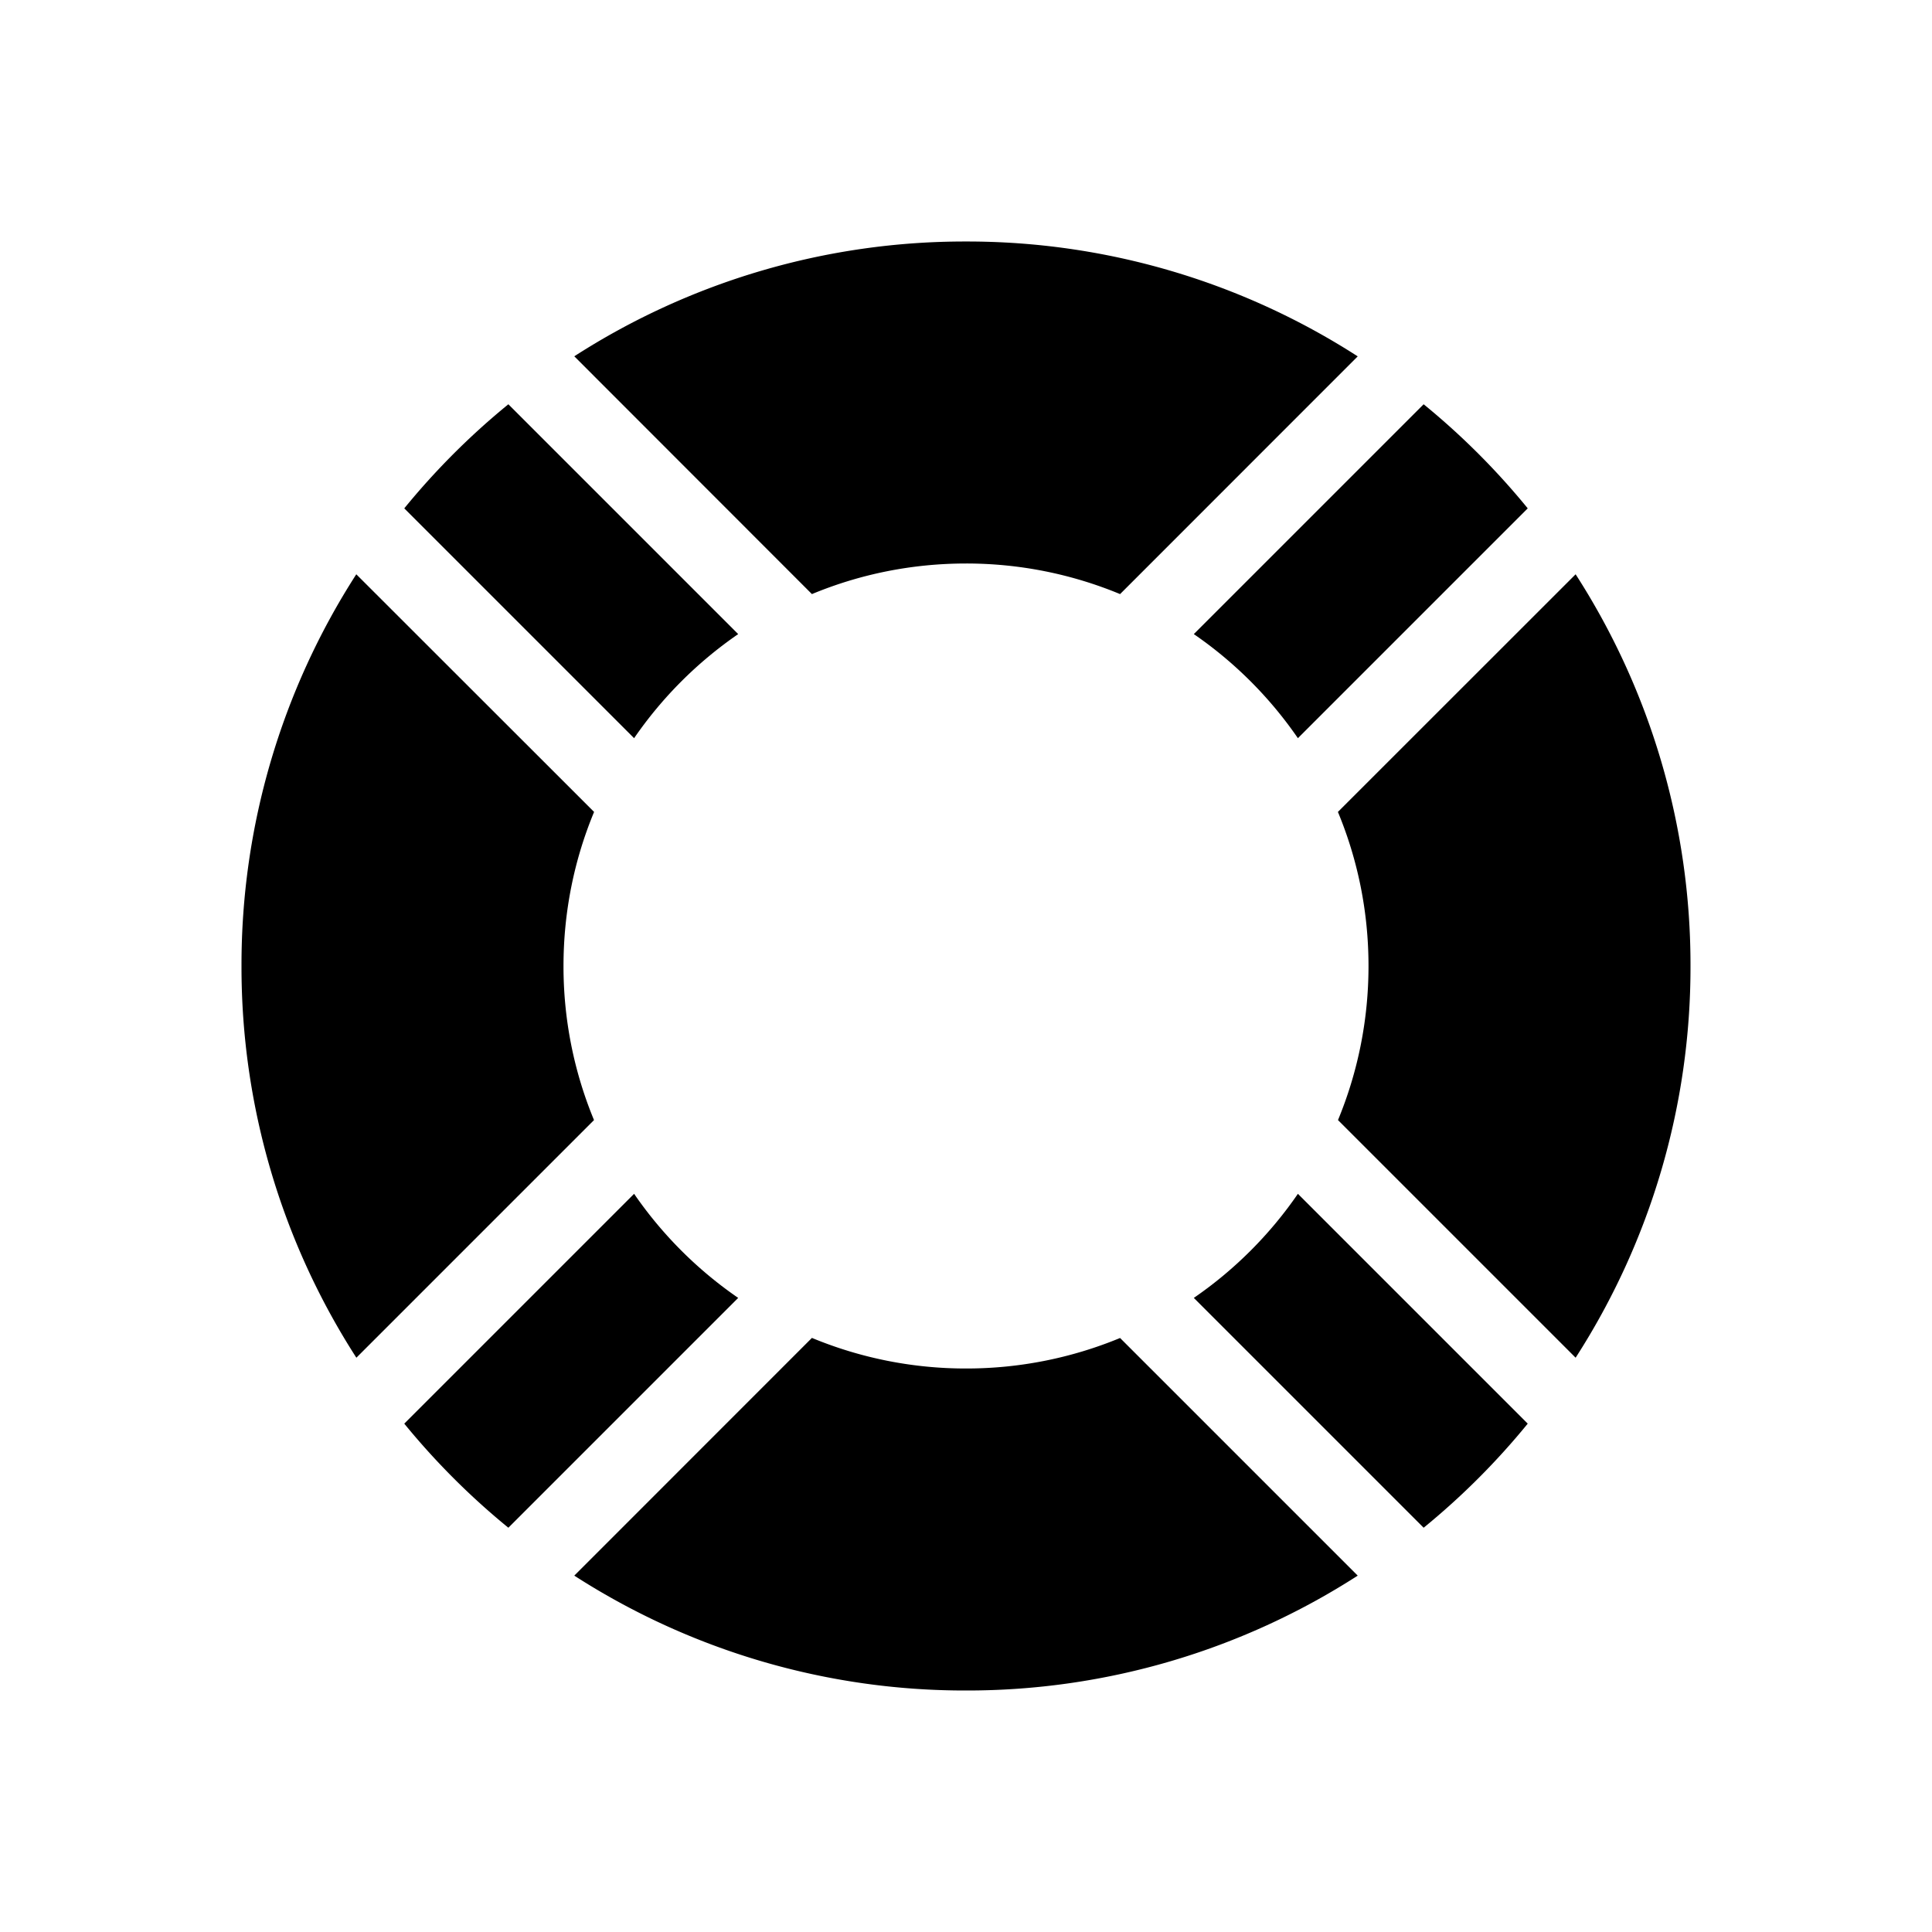
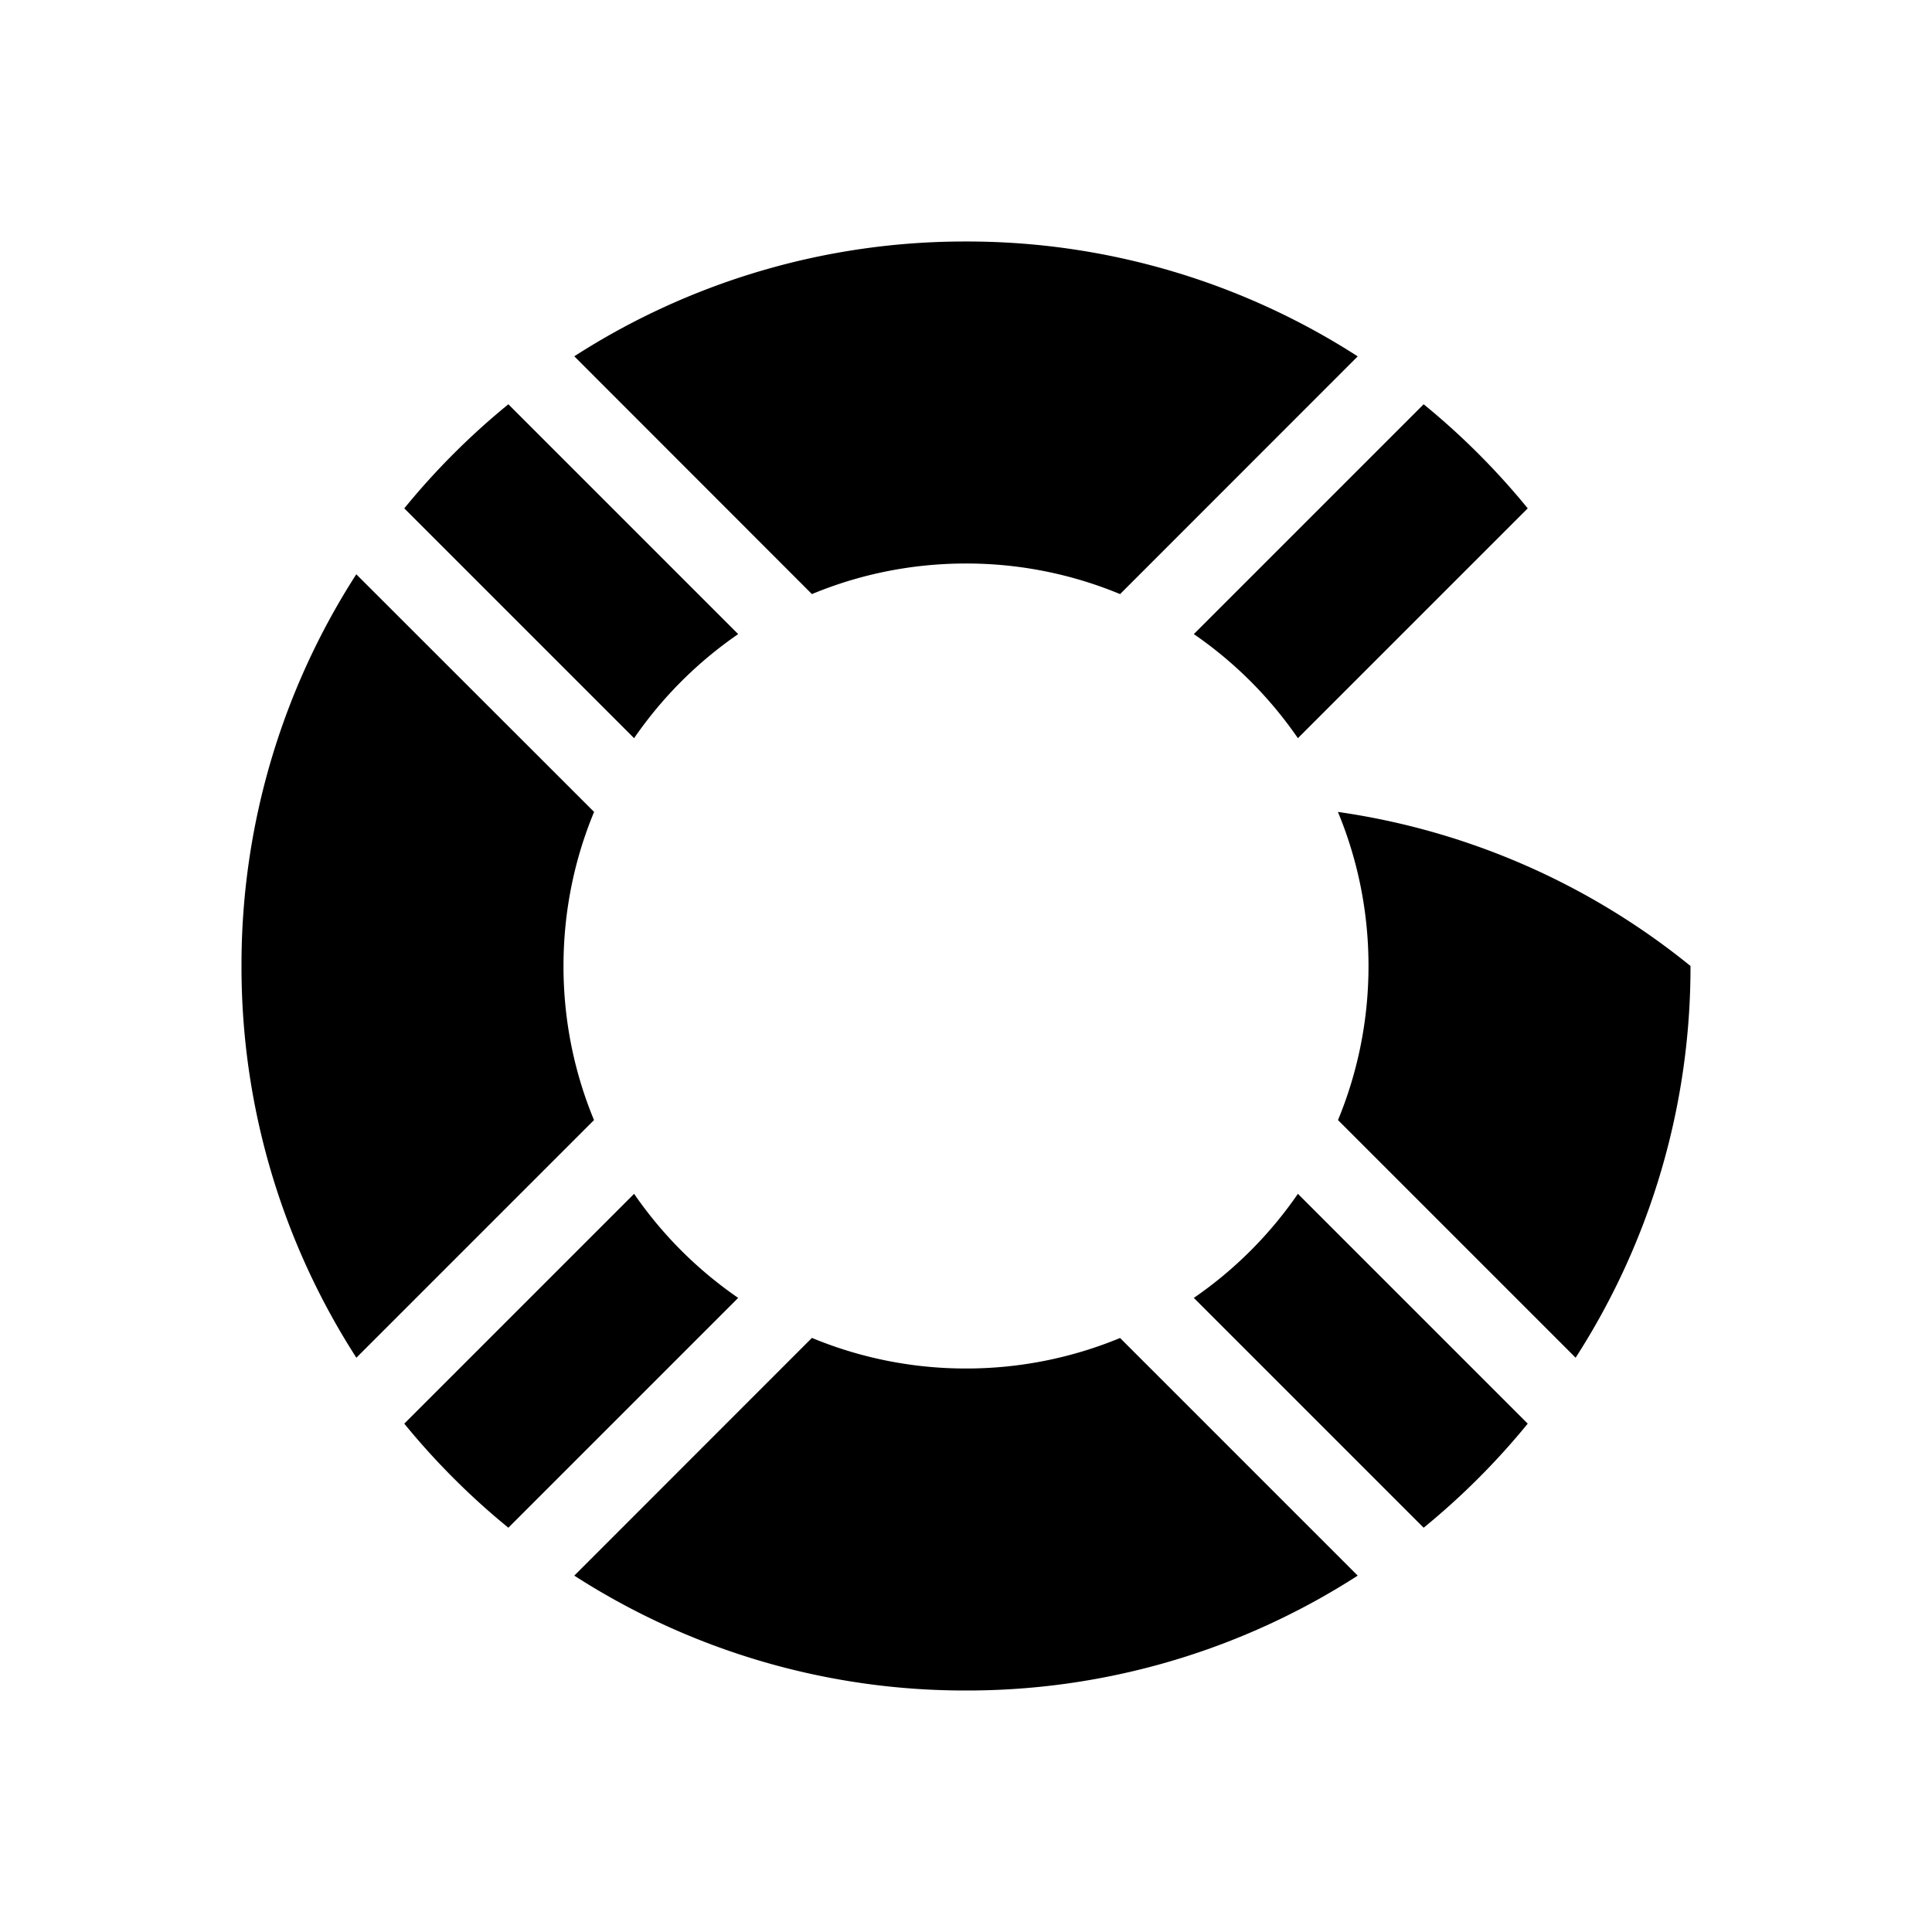
<svg xmlns="http://www.w3.org/2000/svg" width="800" height="800" viewBox="0 0 24 24">
-   <path fill="currentColor" d="M6.315 5.022c-.473.386-.907.82-1.293 1.293L7.877 9.17A5.028 5.028 0 0 1 9.17 7.877zm9.808 9.808a5.026 5.026 0 0 1-1.293 1.293l2.855 2.855a9.06 9.06 0 0 0 1.293-1.293zm3.45 2.036l-2.952-2.952c.244-.59.379-1.236.379-1.914c0-.678-.135-1.324-.38-1.914l2.953-2.952A8.958 8.958 0 0 1 21 12a8.958 8.958 0 0 1-1.427 4.866M10.086 7.38L7.134 4.426A8.958 8.958 0 0 1 12 3a8.96 8.96 0 0 1 4.866 1.427L13.914 7.38A4.985 4.985 0 0 0 12 7c-.678 0-1.324.135-1.914.38M5.022 17.685c.386.473.82.907 1.293 1.293l2.855-2.855a5.027 5.027 0 0 1-1.293-1.293zM7 12c0-.678.135-1.324.38-1.914L4.426 7.134A8.958 8.958 0 0 0 3 12a8.96 8.96 0 0 0 1.427 4.866l2.952-2.952A4.985 4.985 0 0 1 7 12m9.866 7.573l-2.952-2.952A4.995 4.995 0 0 1 12 17a4.985 4.985 0 0 1-1.914-.38l-2.952 2.953A8.958 8.958 0 0 0 12 21a8.958 8.958 0 0 0 4.866-1.427M14.83 7.877a5.03 5.03 0 0 1 1.293 1.293l2.855-2.855a9.057 9.057 0 0 0-1.293-1.293z" />
+   <path fill="currentColor" d="M6.315 5.022c-.473.386-.907.82-1.293 1.293L7.877 9.17A5.028 5.028 0 0 1 9.17 7.877zm9.808 9.808a5.026 5.026 0 0 1-1.293 1.293l2.855 2.855a9.06 9.06 0 0 0 1.293-1.293zm3.45 2.036l-2.952-2.952c.244-.59.379-1.236.379-1.914c0-.678-.135-1.324-.38-1.914A8.958 8.958 0 0 1 21 12a8.958 8.958 0 0 1-1.427 4.866M10.086 7.38L7.134 4.426A8.958 8.958 0 0 1 12 3a8.96 8.96 0 0 1 4.866 1.427L13.914 7.38A4.985 4.985 0 0 0 12 7c-.678 0-1.324.135-1.914.38M5.022 17.685c.386.473.82.907 1.293 1.293l2.855-2.855a5.027 5.027 0 0 1-1.293-1.293zM7 12c0-.678.135-1.324.38-1.914L4.426 7.134A8.958 8.958 0 0 0 3 12a8.96 8.96 0 0 0 1.427 4.866l2.952-2.952A4.985 4.985 0 0 1 7 12m9.866 7.573l-2.952-2.952A4.995 4.995 0 0 1 12 17a4.985 4.985 0 0 1-1.914-.38l-2.952 2.953A8.958 8.958 0 0 0 12 21a8.958 8.958 0 0 0 4.866-1.427M14.83 7.877a5.03 5.03 0 0 1 1.293 1.293l2.855-2.855a9.057 9.057 0 0 0-1.293-1.293z" />
</svg>